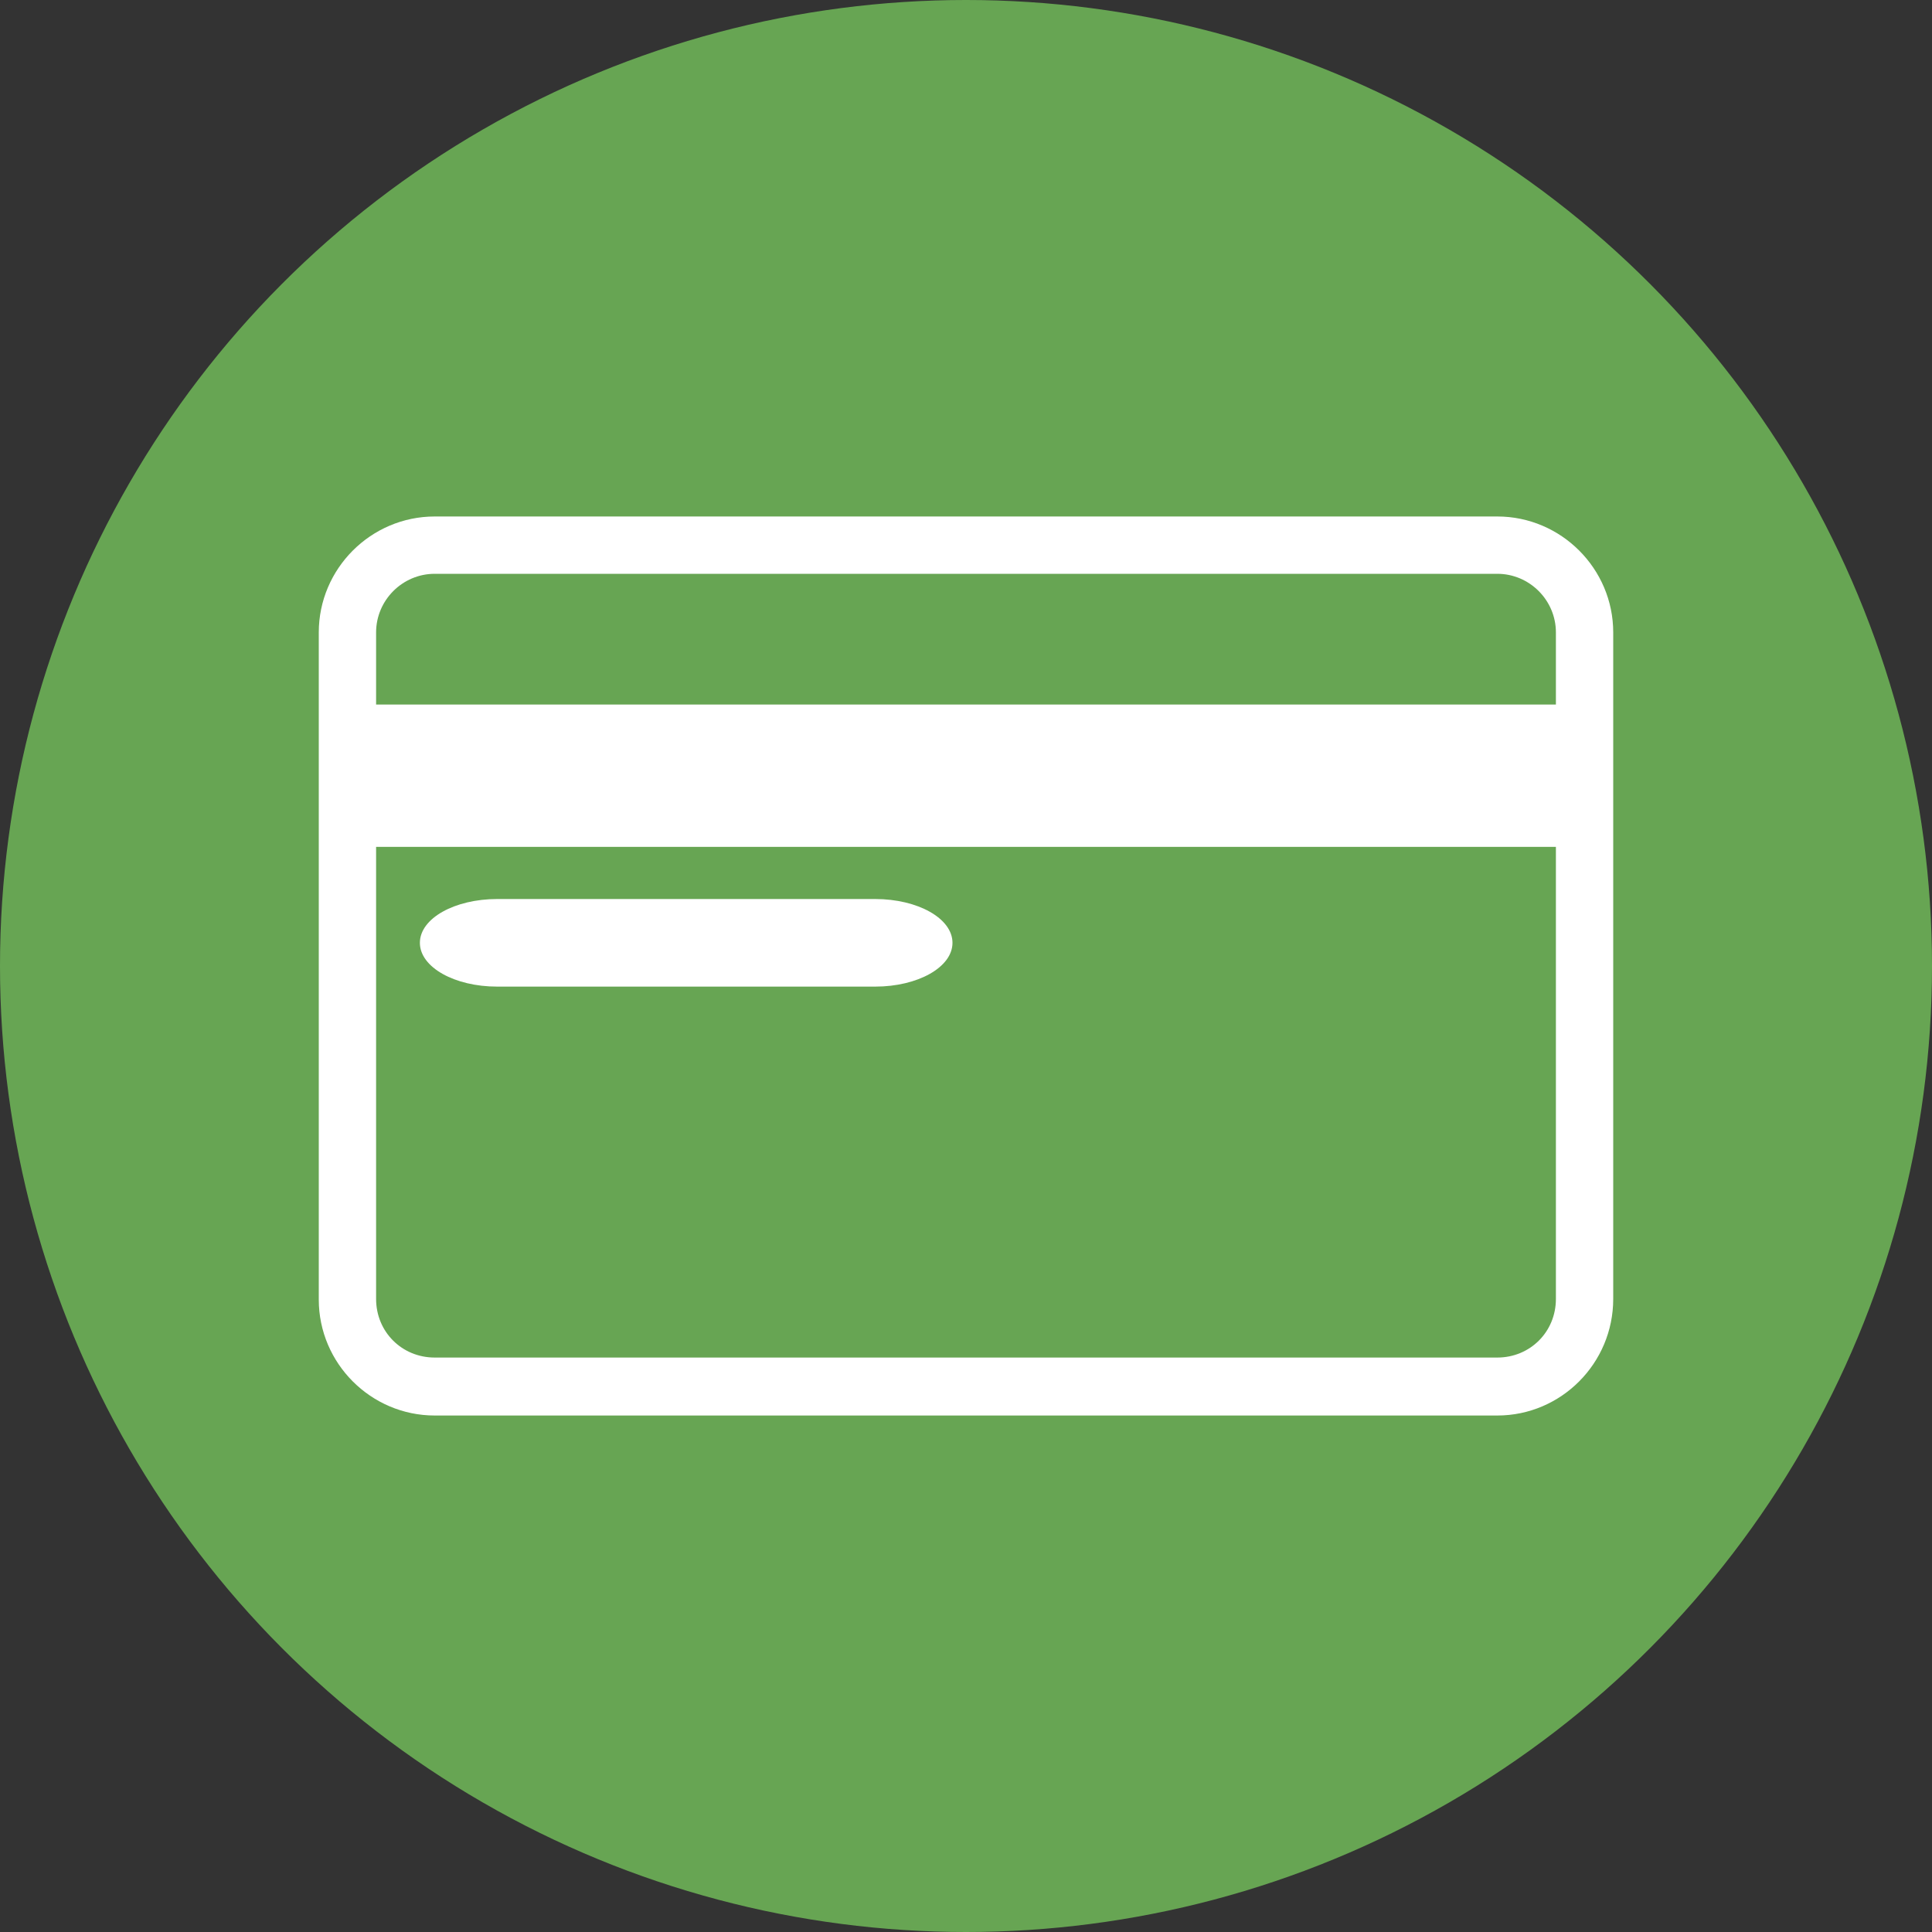
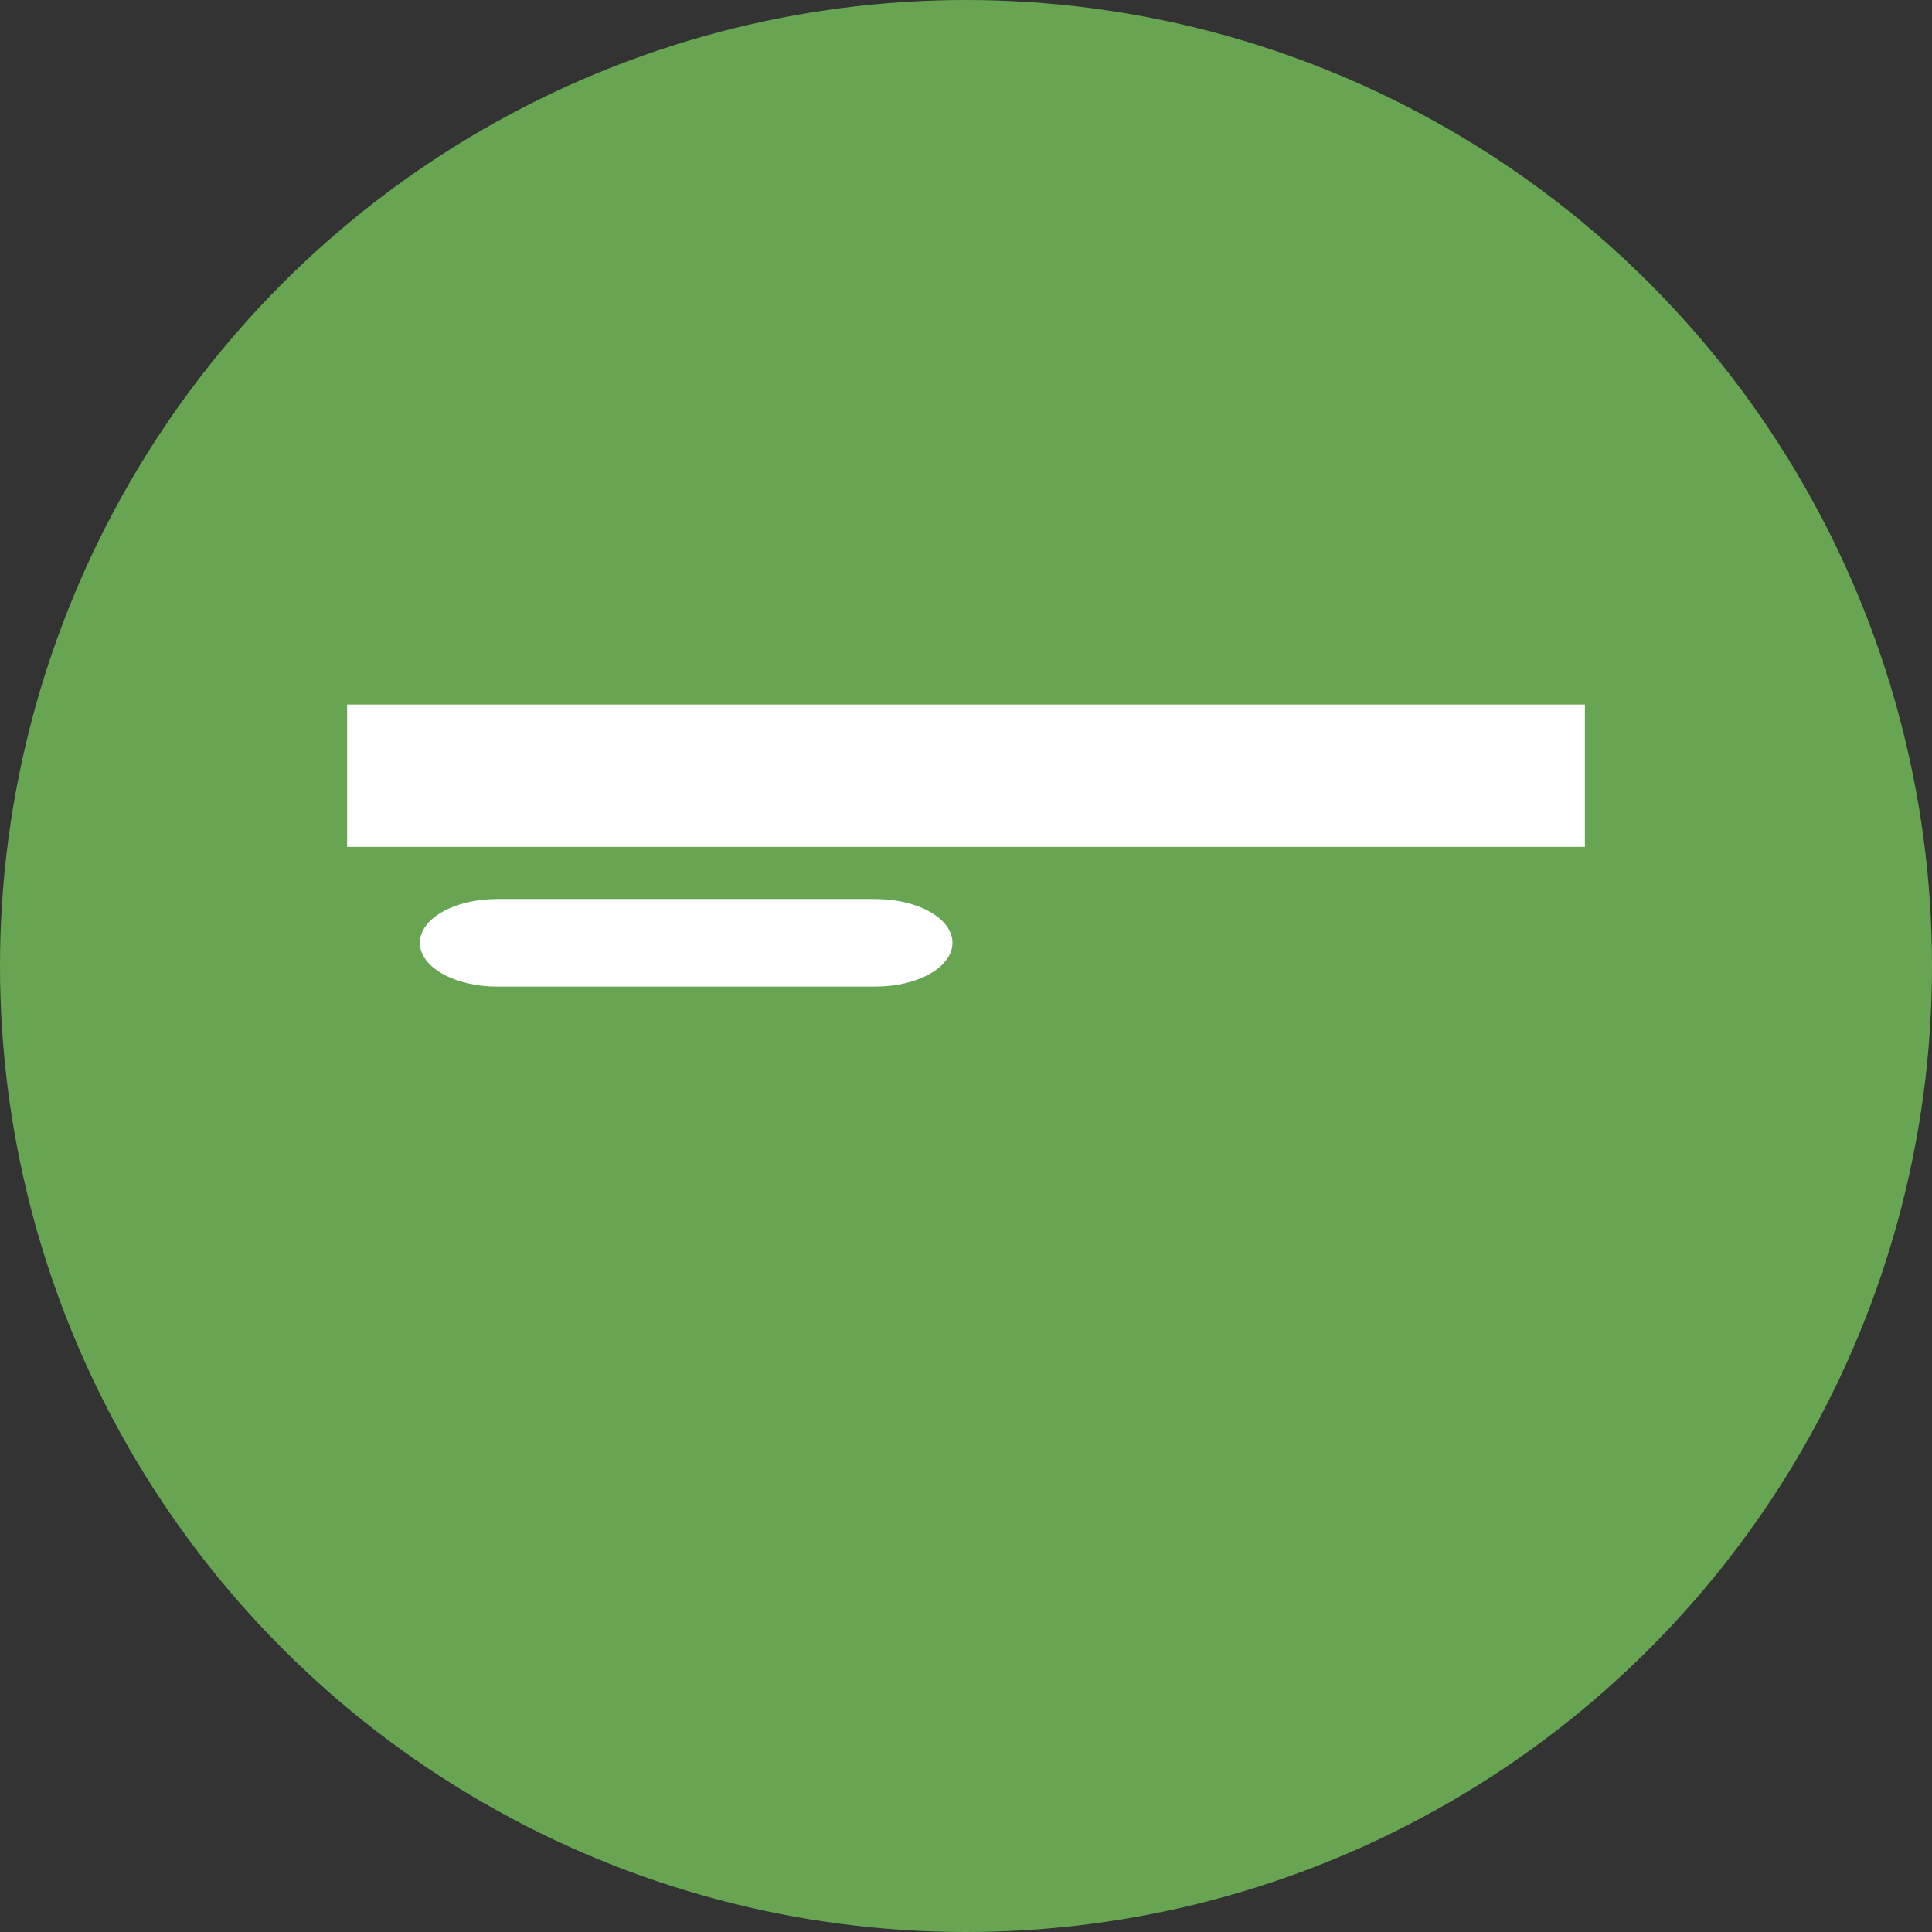
<svg xmlns="http://www.w3.org/2000/svg" version="1.1" id="Capa_1" x="0px" y="0px" width="300px" height="300px" viewBox="820 -51.5 300 300" enable-background="new 820 -51.5 300 300" xml:space="preserve">
  <rect x="820" y="-51.5" width="300" height="300" fill="#333333" stroke="none" />
  <circle fill="#67A553" cx="970" cy="98.5" r="150" />
  <g>
    <g>
-       <path fill="#FFFFFF" d="M1052.5,168.3h-165c-9.9,0-18-8.1-18-18V46.7c0-9.9,8.1-18,18-18h165c9.9,0,18,8.1,18,18v103.5    C1070.5,160.2,1062.4,168.3,1052.5,168.3z M887.5,37.6c-5,0-9.1,4.1-9.1,9.1v103.5c0,5.1,4,9.1,9.1,9.1h165c5.1,0,9.1-4,9.1-9.1    V46.7c0-5-4.1-9.1-9.1-9.1H887.5z" />
-     </g>
+       </g>
    <g>
      <rect x="873.9" y="57.9" fill="#FFFFFF" width="192.2" height="22.1" />
    </g>
    <g>
      <g>
        <path fill="#FFFFFF" d="M955.9,88.1h-58.7c-6.6,0-12,3-12,6.8s5.4,6.8,12,6.8h58.7c6.6,0,12-3,12-6.8S962.5,88.1,955.9,88.1z" />
      </g>
    </g>
  </g>
</svg>